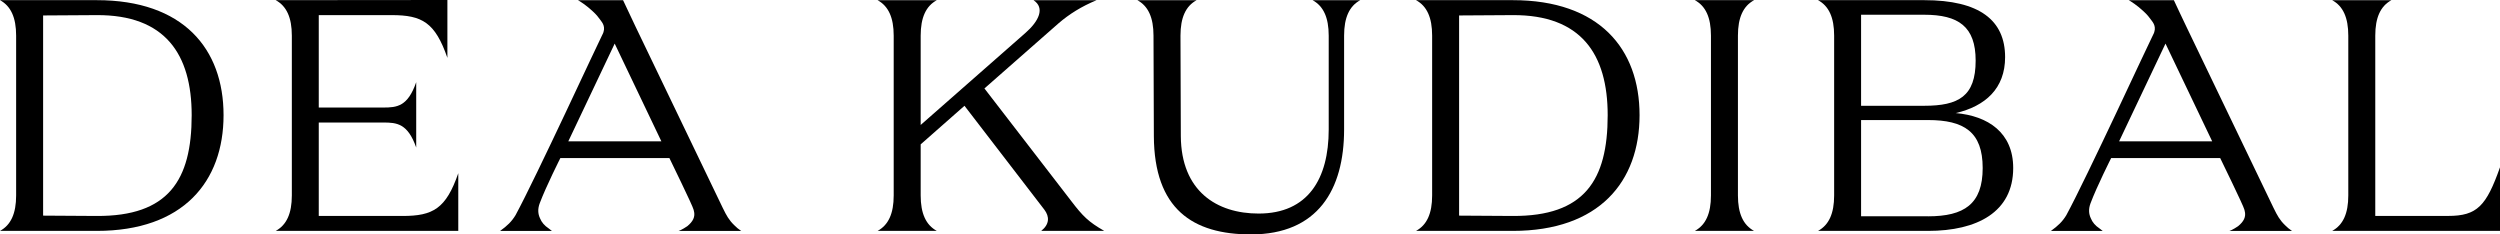
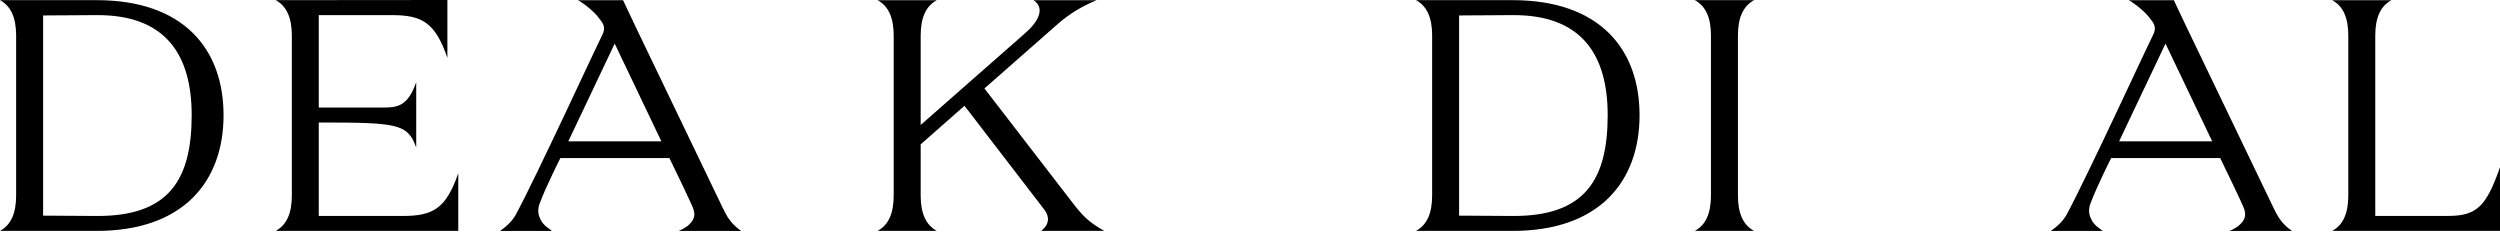
<svg xmlns="http://www.w3.org/2000/svg" fill="none" viewBox="0 0 192 18" height="18" width="192">
  <path fill="black" d="M55.522 15.998L48.82 2.066C48.687 1.802 47.919 0.159 47.851 0.015H44.386C44.52 0.082 45.047 0.417 45.528 0.873C45.788 1.105 46.005 1.381 46.12 1.549C46.236 1.714 46.586 2.081 46.251 2.686C46.014 3.116 41.168 13.623 39.594 16.524C39.294 17.018 38.963 17.336 38.408 17.735C38.402 17.741 42.386 17.735 42.386 17.735C42.297 17.671 42.217 17.609 42.14 17.544C41.817 17.33 41.594 17.071 41.473 16.765C41.31 16.416 41.289 16.043 41.452 15.607C41.944 14.3 43.035 12.142 43.035 12.142H51.411C51.422 12.168 53.204 15.813 53.26 16.081C53.266 16.116 53.281 16.148 53.287 16.181C53.42 16.663 53.204 17.024 52.789 17.368C52.736 17.412 52.341 17.662 52.119 17.735H56.923C56.722 17.603 56.547 17.456 56.393 17.297C55.984 16.904 55.782 16.533 55.525 16.001L55.522 15.998ZM50.791 10.855H43.645L47.208 3.348C47.208 3.348 50.596 10.44 50.794 10.855H50.791Z" />
  <path fill="black" d="M174.623 15.998L167.922 2.066C167.788 1.802 167.021 0.159 166.953 0.015H163.488C163.621 0.082 164.149 0.417 164.629 0.873C164.89 1.105 165.106 1.381 165.222 1.549C165.337 1.714 165.687 2.081 165.352 2.686C165.115 3.116 160.269 13.623 158.695 16.524C158.396 17.018 158.064 17.336 157.51 17.735C157.504 17.741 161.487 17.735 161.487 17.735C161.398 17.671 161.318 17.609 161.241 17.544C160.918 17.33 160.696 17.071 160.575 16.765C160.411 16.416 160.391 16.043 160.554 15.607C161.046 14.3 162.136 12.142 162.136 12.142H170.512C170.524 12.168 172.305 15.813 172.362 16.081C172.368 16.116 172.382 16.148 172.388 16.181C172.522 16.663 172.305 17.024 171.89 17.368C171.837 17.412 171.443 17.662 171.221 17.735H176.025C175.823 17.603 175.649 17.456 175.494 17.297C175.085 16.904 174.884 16.533 174.626 16.001L174.623 15.998ZM169.893 10.855H162.747L166.31 3.348C166.31 3.348 169.697 10.44 169.896 10.855H169.893Z" />
  <path fill="black" d="M7.427 0.012H0C0.833 0.467 1.239 1.346 1.239 2.736V15.011C1.239 16.398 0.836 17.28 0 17.733H7.427C14.075 17.733 17.169 13.944 17.169 8.844C17.169 3.745 14.075 0.012 7.427 0.012ZM7.427 16.586L3.311 16.56V1.187L7.427 1.161C12.676 1.135 14.721 4.15 14.721 8.847C14.721 13.864 12.919 16.613 7.427 16.586V16.586Z" />
-   <path fill="black" d="M30.913 16.586H24.481V9.409H29.434C30.483 9.409 31.319 9.488 31.965 11.331V6.311C31.319 8.18 30.486 8.259 29.434 8.259H24.481V1.161H30.08C32.421 1.161 33.417 1.722 34.36 4.444V0L21.174 0.012C22.006 0.464 22.413 1.346 22.413 2.734V15.011C22.413 16.398 22.009 17.28 21.174 17.733H35.196V13.303C34.253 16.025 33.257 16.586 30.916 16.586H30.913Z" />
+   <path fill="black" d="M30.913 16.586H24.481V9.409C30.483 9.409 31.319 9.488 31.965 11.331V6.311C31.319 8.18 30.486 8.259 29.434 8.259H24.481V1.161H30.08C32.421 1.161 33.417 1.722 34.36 4.444V0L21.174 0.012C22.006 0.464 22.413 1.346 22.413 2.734V15.011C22.413 16.398 22.009 17.28 21.174 17.733H35.196V13.303C34.253 16.025 33.257 16.586 30.916 16.586H30.913Z" />
  <path fill="black" d="M82.252 15.414L75.604 6.793L81.283 1.802C82.116 1.082 83.058 0.494 84.217 0.015H79.374C80.264 0.603 79.804 1.617 78.728 2.551L70.708 9.597V2.736C70.708 1.349 71.111 0.467 71.947 0.015H67.398C68.23 0.467 68.636 1.349 68.636 2.736V15.011C68.636 16.398 68.233 17.28 67.398 17.733H71.947C71.114 17.28 70.708 16.398 70.708 15.011V11.087L74.072 8.124L80.207 16.104C80.61 16.639 80.61 17.224 79.964 17.733H84.807C83.595 17.039 83.165 16.613 82.249 15.411L82.252 15.414Z" />
-   <path fill="black" d="M102.045 2.736V9.944C102.045 13.732 100.456 16.401 96.662 16.401C93.459 16.401 90.714 14.693 90.687 10.449L90.661 2.736C90.661 1.349 91.064 0.467 91.9 0.015H87.35C88.183 0.467 88.589 1.349 88.589 2.736L88.616 10.449C88.642 16.054 91.603 18.003 96.07 18.003C101.209 18.003 103.227 14.561 103.227 9.944V2.736C103.227 1.349 103.63 0.467 104.466 0.015H100.806C101.639 0.467 102.045 1.349 102.045 2.736V2.736Z" />
  <path fill="black" d="M116.176 0.012H108.749C109.585 0.464 109.988 1.346 109.988 2.733V15.011C109.988 16.398 109.585 17.28 108.749 17.733H116.176C122.824 17.733 125.918 13.944 125.918 8.844C125.918 3.745 122.821 0.012 116.176 0.012ZM116.176 16.586L112.059 16.56V1.187L116.176 1.161C121.425 1.135 123.47 4.15 123.47 8.847C123.47 13.864 121.668 16.613 116.176 16.586V16.586Z" />
  <path fill="black" d="M134.712 0.012H130.163C130.998 0.464 131.401 1.346 131.401 2.733V15.011C131.401 16.398 130.998 17.28 130.163 17.733H134.712C133.876 17.28 133.473 16.398 133.473 15.011V2.736C133.473 1.349 133.876 0.467 134.712 0.015V0.012Z" />
-   <path fill="black" d="M150.198 8.685C152.486 8.151 153.992 6.79 153.992 4.388C153.992 1.558 152.027 0.012 147.777 0.012H139.623C140.459 0.464 140.862 1.346 140.862 2.733V15.011C140.862 16.398 140.459 17.28 139.623 17.733H148.073C151.84 17.733 154.614 16.292 154.614 12.903C154.614 10.182 152.676 8.9 150.201 8.685H150.198ZM142.931 1.132H147.774C150.412 1.132 151.73 2.04 151.73 4.656C151.73 7.404 150.412 8.124 147.774 8.124H142.931V1.135V1.132ZM148.07 16.61H142.931V9.22H148.07C150.841 9.22 152.27 10.129 152.27 12.903C152.27 15.678 150.844 16.613 148.07 16.613V16.61Z" />
  <path fill="black" d="M188.02 16.586H182.421V2.736C182.421 1.349 182.824 0.467 183.66 0.015H179.11C179.946 0.467 180.349 1.349 180.349 2.736V15.011C180.349 16.398 179.946 17.28 179.11 17.733H192V12.848C190.951 15.81 190.251 16.583 188.017 16.583L188.02 16.586Z" />
</svg>